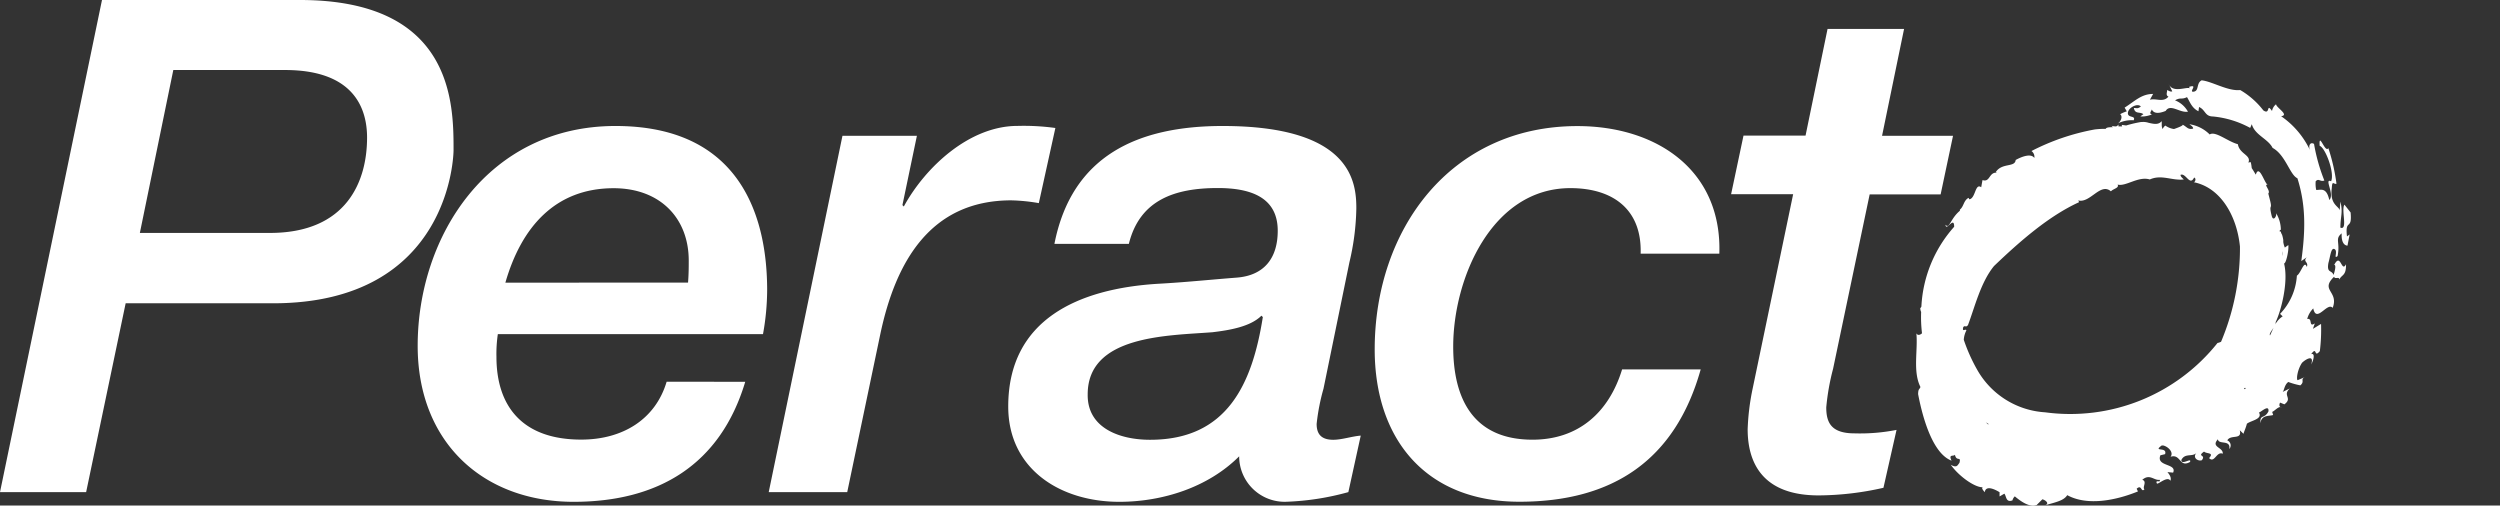
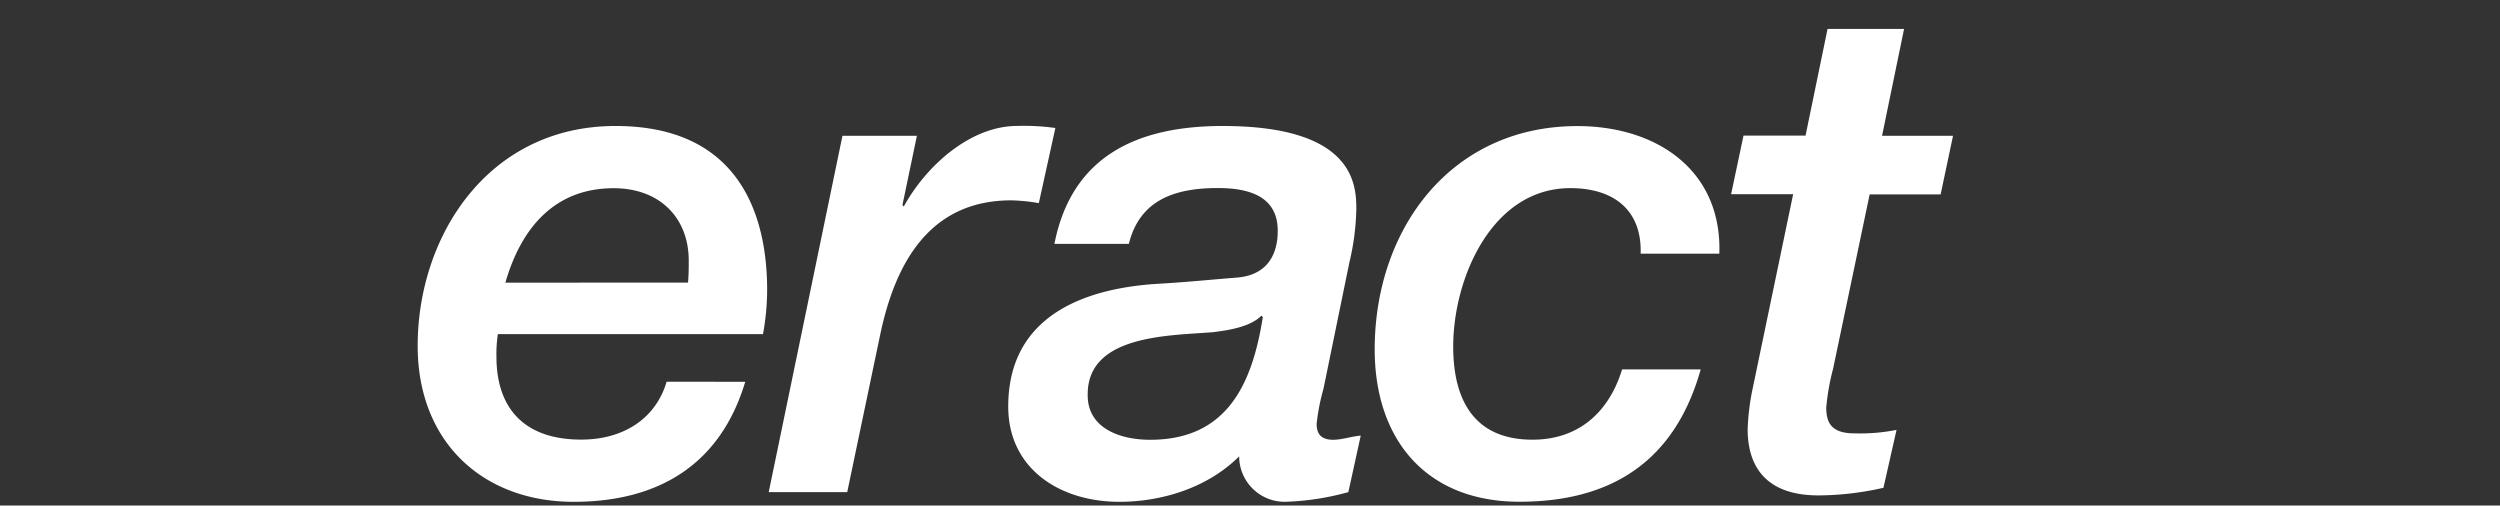
<svg xmlns="http://www.w3.org/2000/svg" viewBox="0 0 288.5 58.34">
  <rect x="0" y="0" width="288.5" height="58.34" fill="#333333" stroke="none" />
  <g>
    <g fill="#fff">
-       <path d="M221.62 44.66c-.13.33-.25.17-.27.82.56 2.94 1.74 6.89 3.86 7.68-.39-.8.24-.45.39-.68.18.85.74.1.52.93-.26.35-.32.59-1 .23 1 1.41 3 2.78 3.85 2.57-.41 0-.18.31.07.59.11-.77 1-.43 1.71 0v.49l.55-.32c.24.24.16 1.08.94.77a.91.91 0 0 1 .27-.46c.68.57 1.7 1.31 2.52 1l.66-.66c.33.07.89.49.3.69 1.35-.38 2.18-.55 2.57-1.17 2.33 1.28 5.67.59 8.16-.43l-.15-.31c.61-.55.48.48.9.07-.28-.24.35-.91-.25-1.1.86-.74 1.35.1 2 0 .2.4-.57-.08-.31.43.15.13 1.22-.92 1.55-.32.17-.37-.15-.78-.34-1l.66.06c.47-1.1-2-.66-1.47-2l.54-.13c.29-.91-1.47-.2-.39-1h.19c.6.15 1.22.82.83 1.3 1.21-.38 1 1.31 2.25.6.22-.57-1 .44-1-.23.42-.84 1.28-.31 1.74-.82-.5.58.2 1 .62.85.53-.68-.62-.37.26-1 .27.29 1.21.07.58.75.63.65.85-.82 1.58-.5.06-.77-1.42-.74-.56-1.67.06.67 1.5 0 1.31 1.13a.63.63 0 0 0-.23-1c.39-.73 1.73 0 1.44-1.17l.43.41c.08-.31.26-.64.39-1.16.45-.37 1.85-.52 1.39-1.3.19 0 1.19-1 1.1-.13-.47.93-1 .28-.93 1.37.14-1 1-.79 1.47-.95l-.11-.36c.29-.1.75-.7 1.08-.53-.27 0-.3-.29-.17-.54l.5.2c1-.75-.28-1 .63-1.84l-.85.42c.19-.09.19-.82.67-1.16a8.5 8.5 0 0 0 1.39.39c.59-.5-.12-.69.62-1l-.92.4c-.18 0-.08-1.14.49-2 .45-.44 1.45-1 1.06.19.29-.49.48-1.36 0-1.19.72-1 .28.51 1-.35a20.46 20.46 0 0 0 .14-3.14l-.94.57.22-.63c-.76.51-.21-.65-.88-.51a2.72 2.72 0 0 1 .7-1.22c.36 1.77 1.63-.79 2.24-.06.74-1.93-1.49-2 .16-3.59.11.34.62-.08.6.33.28-.61.81-.4.78-1.78-.52 1.05-.61-1.41-1.36.08.29 0 0 .94-.08 1.16-.21-.61-.81-.17-.59-1.39.22-.73.29-1.82.71-1.59s-.17 1.22.35.8c.32-1.64-.35-1.95.47-2.62-.05 1.1.33 1.39.67 1.42l.25-1.3-.31.24c-.24-2.14.62-.61.42-2.77l-.71-.9c-.41.58.43 3-.47 2.65 0-1.26.32-1.77 0-3l-.08 1c-.1-.49-1.16-.64-.91-2.56.05-1 .24-.37.54-.51a22.05 22.05 0 0 0-.94-4.11c-.37.64-1.12-2-1-.26.66.22 1.75 3.12 1.32 4.09-.87-.4.45 1.52-.21 2.16-.33-1.52-1-1.14-1.51-1.16a3.39 3.39 0 0 1-.06-1c.36-.39.52.1 1-.09a20.71 20.71 0 0 1-1.19-4.22c-.46-.29-.71.25-.43.8a9.9 9.9 0 0 0-3.37-4c1-.13-.58-1-.58-1.38a1.28 1.28 0 0 0-.47.78c-.69-1-.16.5-1-.07a9.24 9.24 0 0 0-2.67-2.35c-1.4.16-3.25-1-4.45-1.12-.64.32-.27 1.22-.92 1.31s.6-.92-.54-.55l.1.17c-.36-.24-2 .62-2.45-.54l.42.88c-.21.09-.41-.08-.59-.15 0 .3-.19.61.15.76-.61.72-1.4.16-2.14.36l.37-.67c-1.36 0-2.11.84-3.29 1.58l.25.43a4.09 4.09 0 0 0-.77.33c.32.22.12.82-.26 1.06a3.6 3.6 0 0 1 1.82-.36c.3-.59-.71-.22-.66-.86s1.19-1.16 1.49-.72c-.38.27-.42.17-.8.16.12.75.7.4 1.1.72a2.39 2.39 0 0 0-.35.26 3 3 0 0 0 1.34-.24c-.5-.11.15-.54-.06-.68.19.62.83.61 1.64.28.54-.87 1.62.25 2.57.09a2.94 2.94 0 0 0-1.49-1.31c.64-.38.72-.05 1.38-.37.32.5.53 1.24 1.32 1.63l.07-.49c.74.31.66 1.08 1.59 1.09a11.17 11.17 0 0 1 4.31 1.32l.19-.43c.33 1.25 1.88 1.69 2.4 2.74 1.49.8 2 3.13 2.86 3.5 1 3.14.93 6.06.45 9.56l.64-.45c-.51.54.23.51 0 1.13-.3-.87-.67.71-1.15 1a7 7 0 0 1-1.94 4.41l.3.29a2.3 2.3 0 0 0-.73.73h-.11c.64-1.3 1.54-4.69 1-6.84.22.06.58-1.54.49-2.12l-.4.29a2.67 2.67 0 0 1-.18-.64v-.23a3.61 3.61 0 0 0-.22-.83c0 .17 0 .4.05.65 0-.24-.07-.48-.09-.71 0-.08-.11-.13-.18-.11.07-.21.12-.22.16-.12a3.75 3.75 0 0 0-.56-2c.15.27-.32 1.11-.51.28-.35-1.46.13-.54-.18-1.75l-.2-.78c.33-.33-.68-1.16 0-1-.35.1-.93-2.16-1.35-1.41l-.1.23c-.15-.26-.29-.5-.46-.75a5.36 5.36 0 0 0-.11-.68c-.09 0-.27 0-.3.09.45-.91-1-1-1.19-2.17-1.14-.29-2.61-1.57-3.25-1.12a4.12 4.12 0 0 0-2.34-1.18c.17.15.42.25.43.5-.61.16-.71-.2-1.21-.45.06.1-.43.3-1 .5a2.24 2.24 0 0 1-1-.4 1 1 0 0 0-.31.4c-.17-.31-.07-.66-.12-.91-.36.46-.93.32-1.51.19a1.85 1.85 0 0 0-.75-.09h-.12a14 14 0 0 0-1.71.4l-.52-.07.06.18h-.43v-.22a.57.57 0 0 1-.27.22 2.43 2.43 0 0 1-.5-.06c0 .06.1.1.14.15-.38 0-.76 0-.84.19a9.38 9.38 0 0 0-1.27.07 26.11 26.11 0 0 0-7.3 2.49.81.81 0 0 1 .33.8c-.35-.53-1.34-.22-2.15.23-.08.89-1.58.29-2.3 1.4l.14.07c-.95-.09-.77 1.15-1.67.85l-.15.83c-.71-.53-.64 1.29-1.37 1.39l-.09-.17c-.58.31-.54 1-1 1.36v.13c-1.12.94-1.21 2.17-1.66 1.61.07.86 1-1.08 1 .24a14.92 14.92 0 0 0-3.78 9.18c0 .07-.08.16-.13.21a1.08 1.08 0 0 0 .1.44 15.24 15.24 0 0 0 .1 2.46c-.25.23-.53.26-.65 0 .19 1.99-.43 4.4.47 6.2zM263.39 29v.53a1.3 1.3 0 0 1 0-.53zm-36.77 10.21a2.76 2.76 0 0 1 .3-1.08c-.06-.26-.51.26-.37-.35.18-.32.32.09.56-.28.76-2 1.46-4.93 3-6.8 3-2.87 6.33-5.78 9.82-7.37l-.1-.2c1.37.36 2.56-2.11 3.77-1.05.24-.29 1-.39.77-.78.95.26 2.39-1 3.72-.59 1.36-.61 2.55.16 3.92 0-.12-.14-.36-.29-.38-.53.61-.28 1.07 1.35 1.57.31.3.09.1.61-.08.53 3.06.58 5 3.78 5.37 7.42a27.76 27.76 0 0 1-2.18 11 1.7 1.7 0 0 1-.41.14 21.71 21.71 0 0 1-19.9 8 9.68 9.68 0 0 1-7.77-4.8 19.69 19.69 0 0 1-1.61-3.57zm2.83 9.79l-.28-.26.28.16v.1zm33.21-11.71l-.08.13v-.09zm-.71 1.39c-.09-.16.16-.46.41-.85-.14.32-.27.6-.41.9zm-3 6.17l.13-.11c.11.15.03.17-.08.16zm-4.37 3.31zm-30.36-3.34s.01.07.02.06zM11.77 0H34.6c17.74 0 17.74 12 17.74 17.34 0 .32-.24 17.66-20.84 17.66h-17L9.94 56.79H0zm4.37 26.88h15c8.91 0 11.22-6 11.22-11 0-3.18-1.35-7.8-9.47-7.8H20z" />
      <path d="M86 44.06c-2.86 9.55-10 13.85-19.8 13.85-10.42 0-18-6.84-18-18 0-12.65 8.11-25.37 22.83-25.37s17.5 10.9 17.5 18.93a29 29 0 0 1-.48 5.09h-30.6a15.55 15.55 0 0 0-.16 2.62c0 5.65 2.94 9.55 9.78 9.55 4.85 0 8.59-2.39 9.86-6.68zm-6.6-11.45c.08-1 .08-1.75.08-2.54 0-4.85-3.26-8.35-8.67-8.35-6.76 0-10.66 4.53-12.49 10.9zM97.22 15.67h8.59l-1.67 8 .16.16c2.47-4.53 7.56-9.3 13.12-9.3a26.71 26.71 0 0 1 4.37.24l-1.91 8.67a21.16 21.16 0 0 0-3.18-.32c-9.38 0-13.36 7.16-15.11 15.43l-3.82 18.24h-9.06zM152.73 44.86a24.07 24.07 0 0 0-.79 4.06c0 1.11.48 1.83 1.91 1.83 1 0 2.15-.4 3.18-.48l-1.43 6.52a30.55 30.55 0 0 1-7.08 1.11 5.25 5.25 0 0 1-5.52-5.24c-3.58 3.58-8.83 5.25-13.84 5.25-6.76 0-12.81-3.74-12.81-11 0-10.1 8.19-13.6 17.26-14.16 3-.16 6.12-.48 9.07-.71 3.26-.24 4.77-2.31 4.77-5.41 0-3.9-3.18-4.93-6.92-4.93-4.93 0-9 1.35-10.26 6.44h-8.59c2-10.18 9.62-13.6 19.41-13.6 15 0 15.43 6.6 15.43 9.54a28.68 28.68 0 0 1-.8 6.2zm-20 5.89c8.83 0 11.77-6.36 13-14.16l-.16-.16c-1.27 1.27-3.66 1.67-5.65 1.91-5.09.4-14.4.32-14.4 7.16-.07 3.98 3.83 5.25 7.17 5.25zM189.33 29.27c.16-5.09-3.18-7.56-8.11-7.56-9.07 0-13.52 10.42-13.52 18.29 0 6.12 2.39 10.74 9.15 10.74 5.33 0 8.83-3.18 10.34-8.11h9.07c-2.95 10.5-10.18 15.27-20.92 15.27s-16.7-7.16-16.7-17.58c0-13.84 8.75-25.77 23.39-25.77 9.15 0 16.7 5.09 16.38 14.72zM210.9 3.34h8.83l-2.54 12.33h8.19l-1.43 6.76h-8.19l-4.22 20.12a26.76 26.76 0 0 0-.79 4.46c0 1.75.56 3 3.26 3a21.72 21.72 0 0 0 4.85-.4l-1.51 6.68a34.29 34.29 0 0 1-7.48.88c-6.52 0-8.19-3.82-8.19-7.64a27 27 0 0 1 .56-4.61l4.69-22.51h-7.16l1.43-6.76h7.16z" />
    </g>
  </g>
</svg>